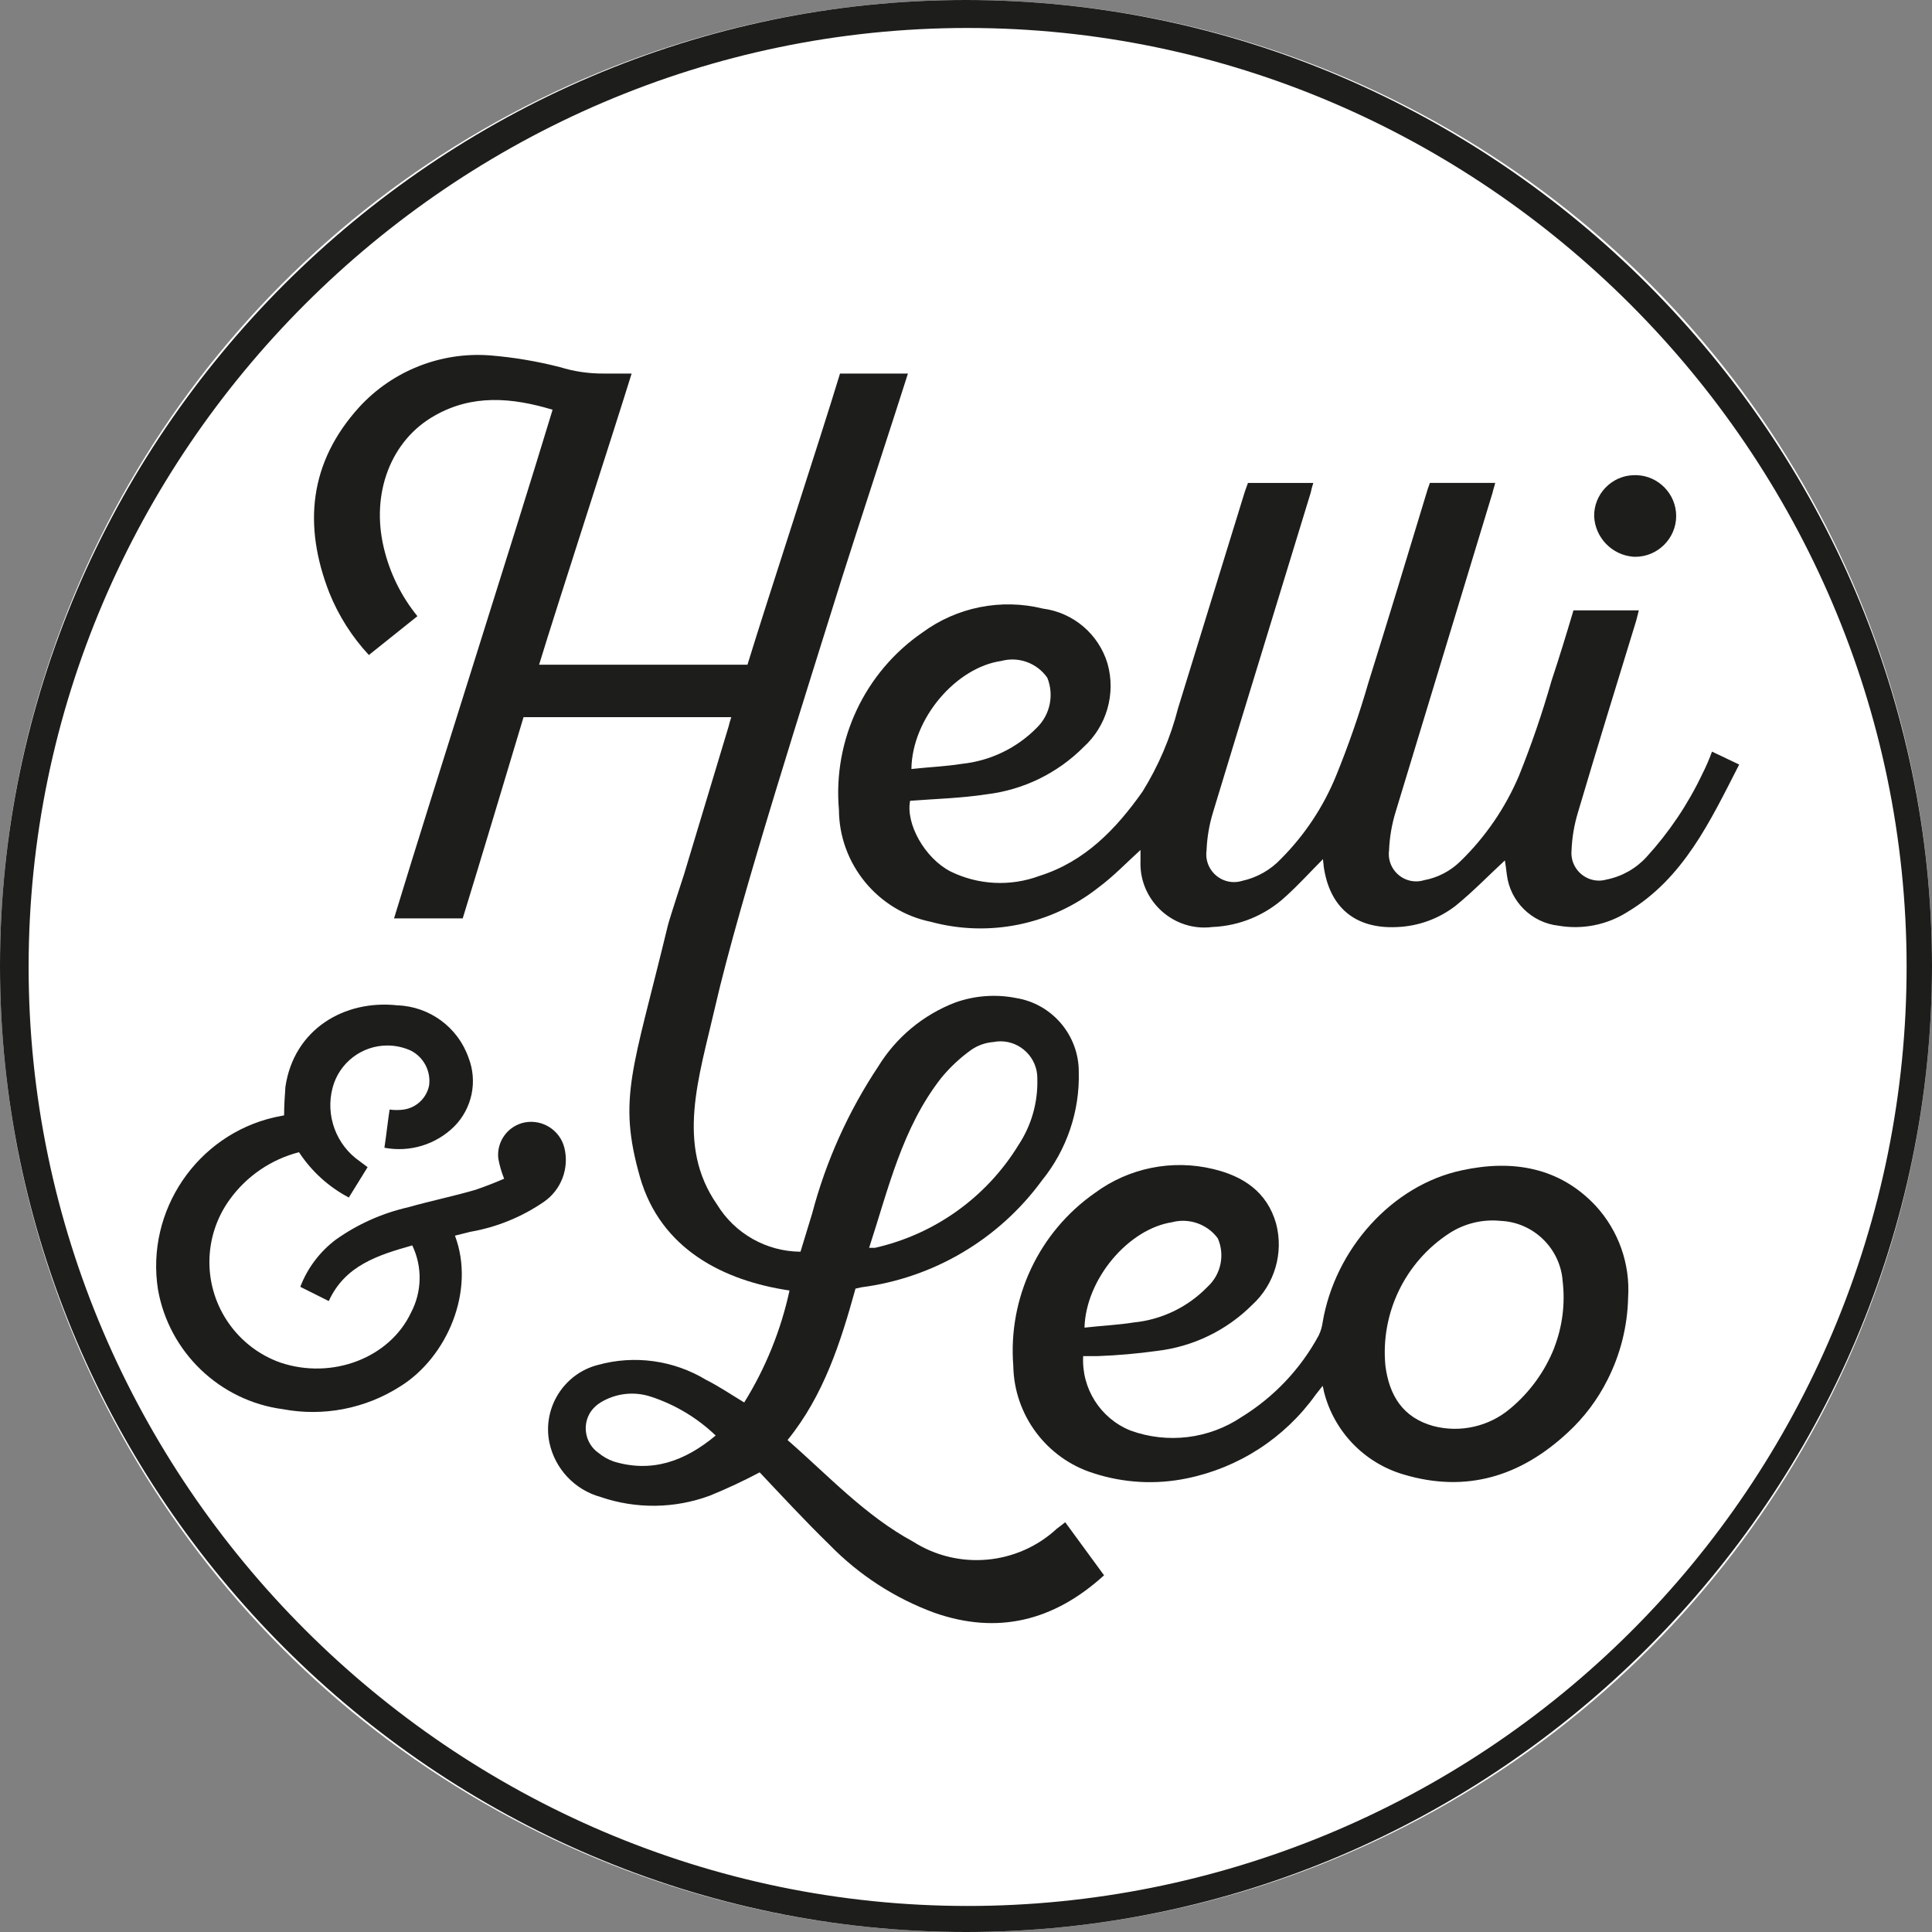
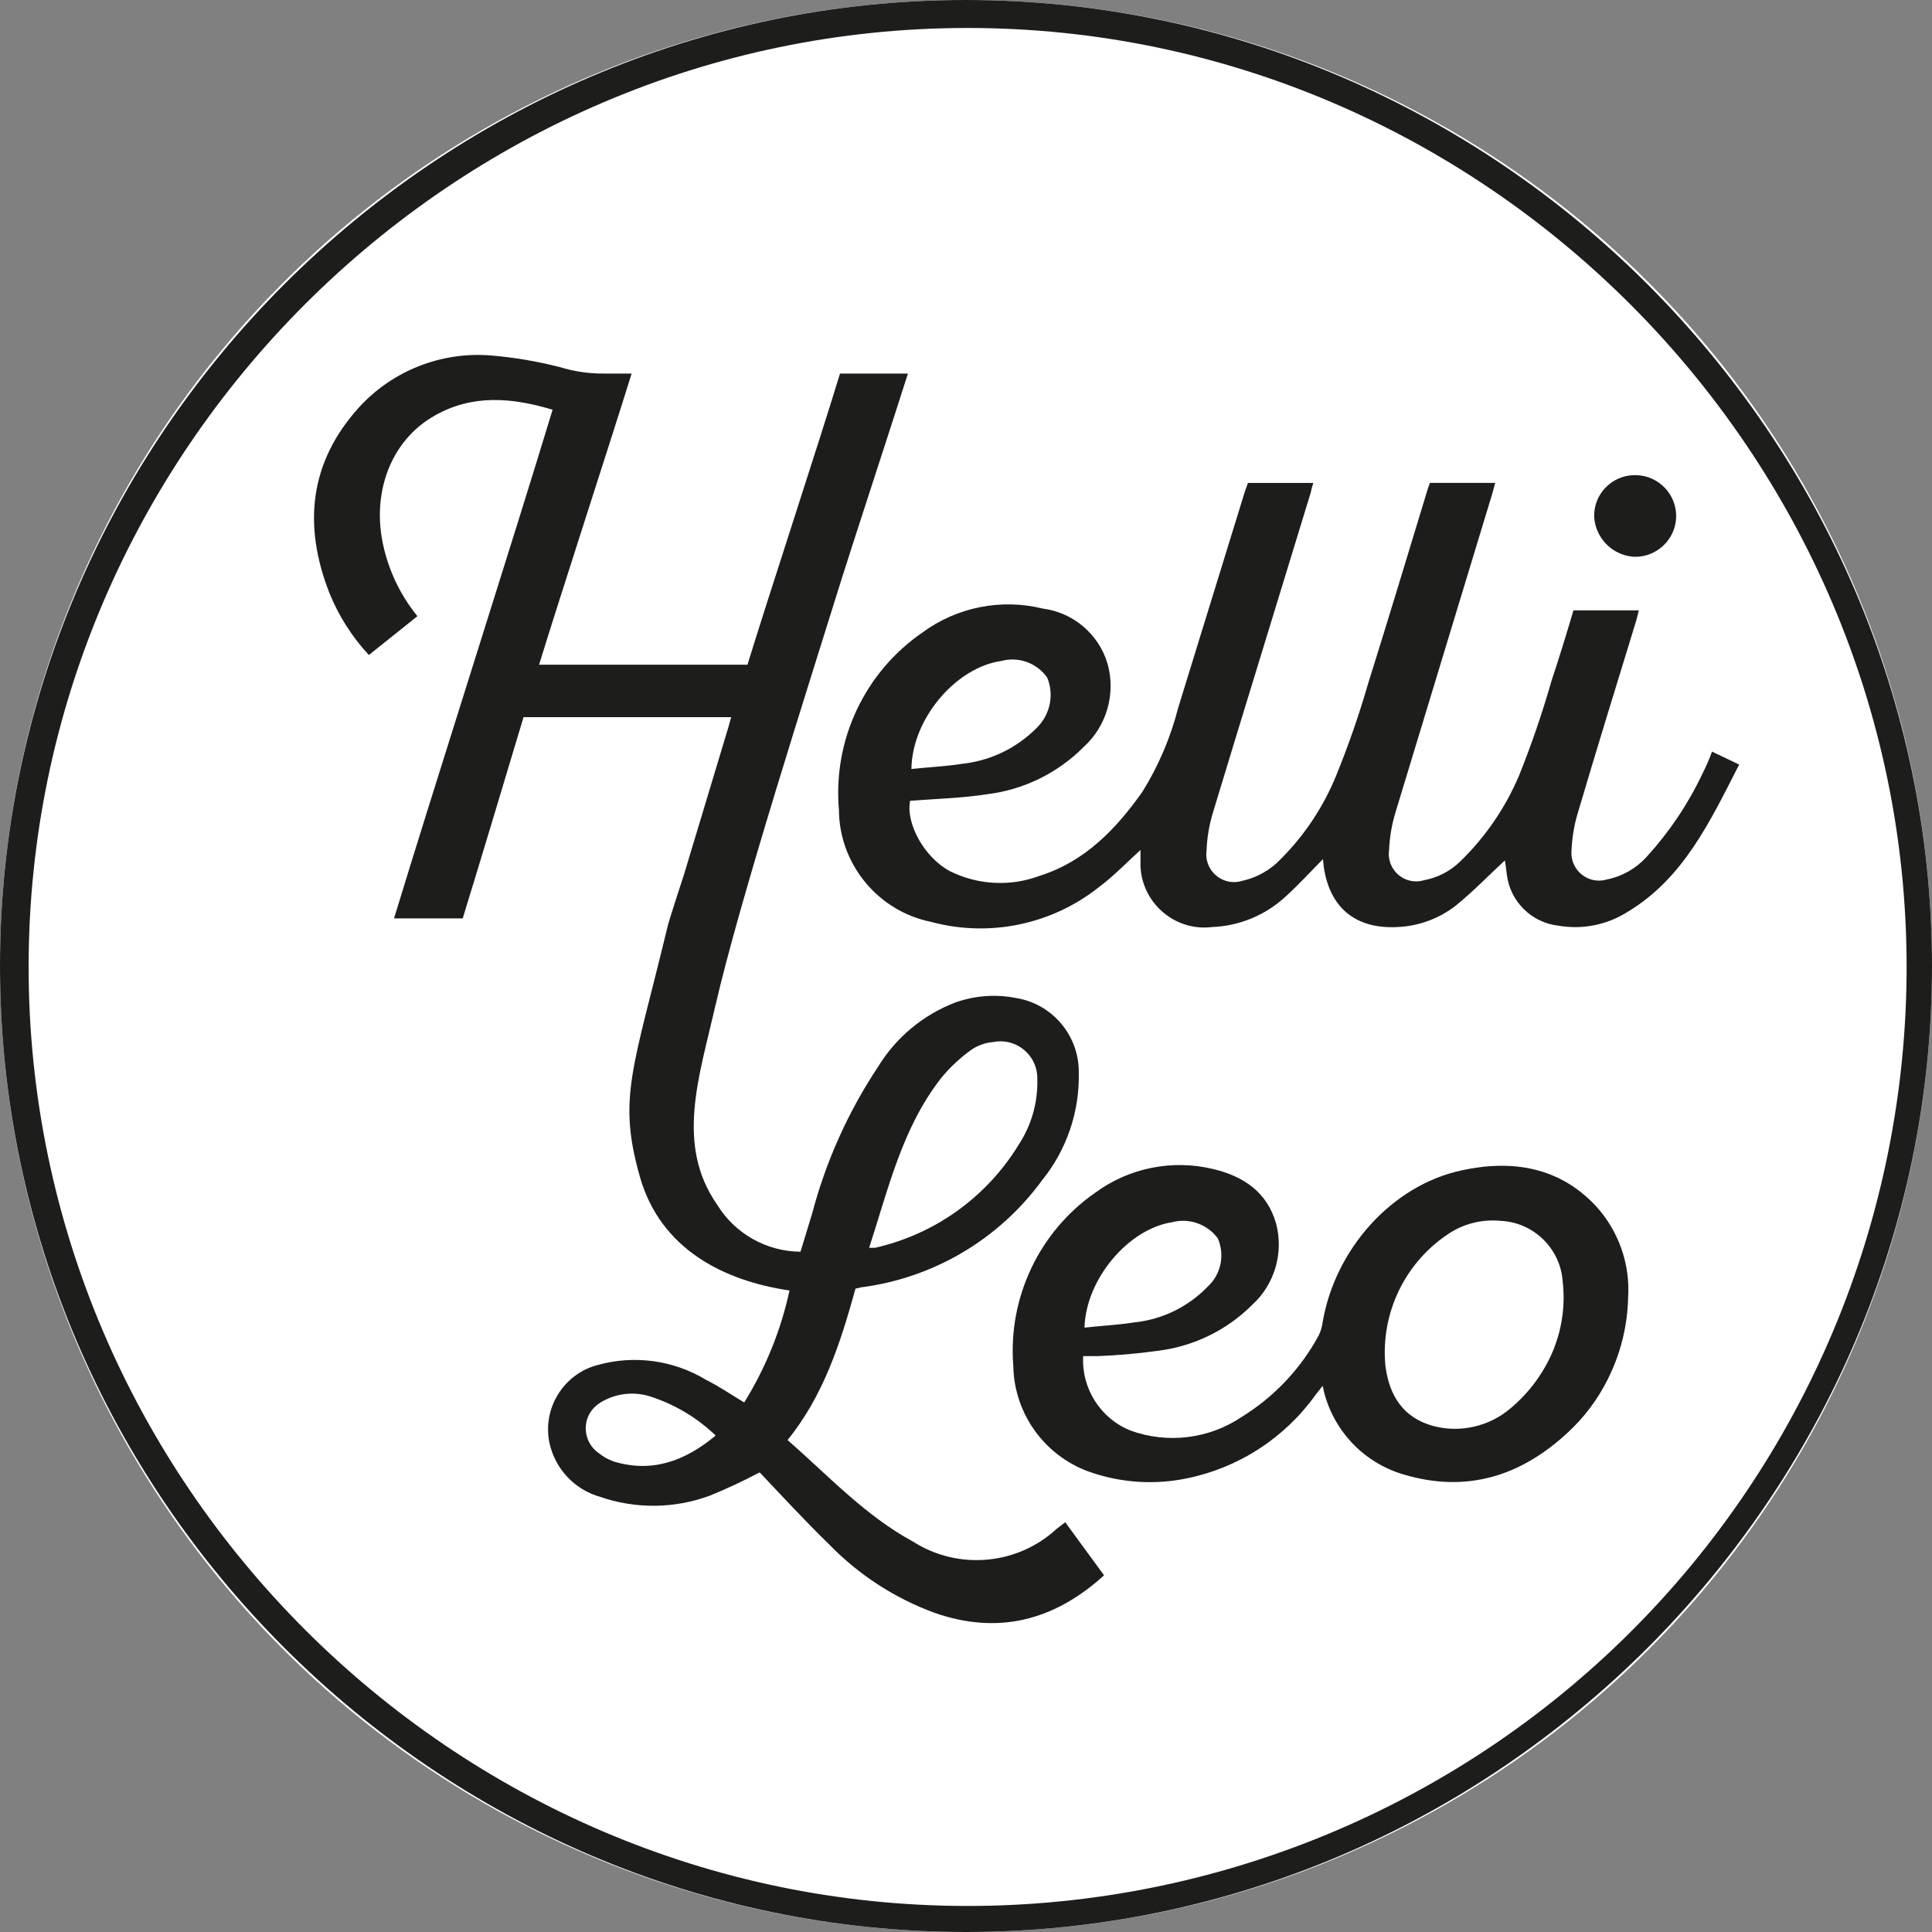
<svg xmlns="http://www.w3.org/2000/svg" width="100%" height="100%" viewBox="0 0 140 140" version="1.1" xml:space="preserve" style="fill-rule:evenodd;clip-rule:evenodd;stroke-linejoin:round;stroke-miterlimit:2;">
  <rect x="0" y="0" width="140" height="140" fill="#808080" stroke="none" />
  <g id="Gruppe_20">
    <circle id="Ellipse_1" cx="70" cy="70" r="70" style="fill:#fff;" />
    <g id="Ebene_2_1_">
      <g id="Ebene_1-2">
-         <path id="Pfad_1" d="M32.968,89.54l1.126,-0.281c1.901,-0.331 3.708,-1.067 5.3,-2.157c1.273,-0.867 1.874,-2.445 1.5,-3.939c-0.319,-1.263 -1.581,-2.07 -2.861,-1.829c-1.224,0.234 -2.069,1.389 -1.923,2.626c0.091,0.498 0.232,0.985 0.422,1.454c-0.657,0.281 -1.36,0.563 -2.063,0.8c-1.594,0.469 -3.236,0.8 -4.877,1.266c-1.888,0.428 -3.673,1.225 -5.252,2.345c-1.164,0.876 -2.059,2.062 -2.579,3.423l2.063,1.032c1.172,-2.579 3.564,-3.33 6.05,-4.033c0.744,1.547 0.709,3.36 -0.094,4.877c-1.548,3.283 -5.721,4.877 -9.473,3.611c-3.07,-1.094 -5.133,-4.018 -5.133,-7.278c0,-1.631 0.517,-3.22 1.475,-4.54c1.222,-1.691 2.998,-2.903 5.018,-3.423c0.905,1.383 2.148,2.513 3.611,3.283l1.36,-2.2l-0.563,-0.422c-1.718,-1.182 -2.511,-3.331 -1.97,-5.346c0.476,-1.791 2.109,-3.048 3.963,-3.048c0.591,0 1.175,0.128 1.712,0.375c0.93,0.477 1.459,1.497 1.313,2.532c-0.185,0.903 -0.918,1.598 -1.829,1.735c-0.342,0.047 -0.69,0.047 -1.032,0c-0.141,0.938 -0.234,1.829 -0.375,2.767c1.839,0.351 3.737,-0.229 5.065,-1.548c1.293,-1.306 1.698,-3.259 1.032,-4.971c-0.768,-2.206 -2.825,-3.72 -5.159,-3.8c-3.846,-0.422 -7.5,1.735 -8.113,5.909c-0.047,0.7 -0.094,1.36 -0.094,2.063l-0.7,0.141c-5.621,1.291 -9.333,6.777 -8.441,12.475c0.798,4.545 4.476,8.071 9.051,8.676c2.934,0.552 5.971,-0.035 8.488,-1.641c3.42,-2.117 5.483,-6.947 3.982,-10.934Z" style="fill:#1d1d1b;fill-rule:nonzero;" />
        <path id="Pfad_2" d="M80.004,114.153l-2.814,-3.846c-0.234,0.188 -0.422,0.328 -0.61,0.469c-2.843,2.638 -7.142,3.025 -10.411,0.938c-3.47,-1.876 -6.144,-4.783 -9.1,-7.363c2.626,-3.236 3.846,-7.081 4.924,-10.974l0.422,-0.094c5.235,-0.677 9.969,-3.477 13.084,-7.738c1.803,-2.222 2.752,-5.018 2.673,-7.879c0.007,-2.647 -1.935,-4.929 -4.549,-5.346c-1.472,-0.291 -2.995,-0.177 -4.408,0.328c-2.32,0.892 -4.282,2.524 -5.581,4.643c-2.168,3.262 -3.784,6.859 -4.783,10.646c-0.281,0.938 -0.563,1.829 -0.844,2.767c-2.471,-0.015 -4.764,-1.313 -6.05,-3.423c-3,-4.315 -1.313,-9.192 -0.141,-14.3c1.782,-7.785 6.8,-23.4 9.192,-31.093c0.75,-2.392 4.033,-12.428 4.784,-14.819l-4.922,-0c-1.36,4.5 -5.346,16.648 -6.706,21.1l-15.1,-0c1.36,-4.455 5.3,-16.555 6.706,-21.1l-2.018,-0c-1.081,0.009 -2.156,-0.15 -3.189,-0.469c-1.646,-0.421 -3.325,-0.704 -5.018,-0.844c-3.579,-0.282 -7.096,1.104 -9.52,3.752c-3.611,3.986 -4.08,8.535 -2.157,13.459c0.672,1.661 1.642,3.186 2.862,4.498l3.517,-2.814c-1.179,-1.451 -2.013,-3.151 -2.439,-4.971c-0.938,-3.939 0.516,-7.785 3.7,-9.567c2.72,-1.548 5.581,-1.313 8.535,-0.422c-2.955,9.755 -8.535,27.153 -11.49,36.861l4.977,0c1.5,-4.877 2.955,-9.755 4.408,-14.585l15.053,0c-0.094,0.281 -0.141,0.469 -0.188,0.657l-3.236,10.741c0,0 -1.031,3.14 -1.172,3.7c-2.532,10.5 -3.658,12.475 -2.017,18.243c1.5,5.206 6.05,7.5 10.833,8.207c-0.621,2.873 -1.732,5.617 -3.283,8.113c-0.938,-0.563 -1.829,-1.172 -2.767,-1.641c-2.35,-1.421 -5.185,-1.812 -7.832,-1.079c-2.473,0.631 -4.033,3.129 -3.517,5.628c0.4,1.898 1.83,3.421 3.7,3.939c2.573,0.884 5.375,0.851 7.926,-0.094c1.231,-0.502 2.436,-1.065 3.611,-1.688c1.595,1.688 3.283,3.517 5.065,5.252c2.134,2.188 4.731,3.871 7.6,4.924c4.552,1.596 8.632,0.613 12.29,-2.716Zm-11.819,-36.017c0.639,-0.782 1.379,-1.476 2.2,-2.063c0.473,-0.324 1.023,-0.518 1.594,-0.563c0.173,-0.035 0.348,-0.052 0.525,-0.052c1.462,-0 2.665,1.203 2.665,2.665c-0,0.02 -0.001,0.04 -0.001,0.06c0.05,1.696 -0.425,3.367 -1.36,4.783c-2.319,3.789 -6.077,6.481 -10.411,7.457l-0.417,0c1.407,-4.315 2.392,-8.676 5.206,-12.287l-0.001,0Zm-23.73,27.763c-0.393,-0.138 -0.758,-0.345 -1.079,-0.61c-0.971,-0.673 -1.224,-2.021 -0.563,-3c0.186,-0.265 0.424,-0.488 0.7,-0.657c1.097,-0.674 2.437,-0.828 3.658,-0.422c1.755,0.574 3.358,1.536 4.69,2.814c-2.251,1.876 -4.643,2.72 -7.41,1.876l0.004,-0.001Z" style="fill:#1d1d1b;fill-rule:nonzero;" />
        <path id="Pfad_3" d="M105.925,84.807c-5.065,1.079 -9.192,5.721 -10.083,11.021c-0.044,0.326 -0.138,0.642 -0.281,0.938c-1.31,2.425 -3.235,4.463 -5.581,5.909c-2.374,1.599 -5.377,1.965 -8.066,0.985c-2.174,-0.876 -3.556,-3.053 -3.423,-5.393l1.079,-0c1.428,-0.053 2.853,-0.178 4.268,-0.375c2.606,-0.304 5.036,-1.477 6.894,-3.33c1.634,-1.489 2.305,-3.773 1.735,-5.909c-0.657,-2.3 -2.392,-3.423 -4.549,-3.939c-2.975,-0.721 -6.121,-0.085 -8.582,1.735c-4.045,2.827 -6.298,7.601 -5.909,12.521c0.056,3.568 2.409,6.719 5.815,7.785c2.18,0.71 4.508,0.839 6.753,0.375c3.762,-0.765 7.099,-2.928 9.333,-6.05l0.516,-0.657c0.039,0.139 0.071,0.28 0.094,0.422c0.723,2.877 2.921,5.164 5.768,6c4.549,1.36 8.488,0.141 11.912,-3.048c1.175,-1.084 2.144,-2.372 2.861,-3.8c0.94,-1.848 1.453,-3.883 1.5,-5.956c0.16,-2.446 -0.688,-4.853 -2.345,-6.659c-2.628,-2.81 -6.051,-3.373 -9.709,-2.575Zm-20.963,3.752c1.23,-0.311 2.532,0.155 3.285,1.176c0.529,1.209 0.226,2.629 -0.75,3.517c-1.42,1.465 -3.315,2.379 -5.346,2.579c-1.172,0.188 -2.345,0.234 -3.564,0.375c0.094,-3.517 3.189,-7.175 6.378,-7.644l-0.003,-0.003Zm27.669,9.1c-0.677,1.713 -1.774,3.229 -3.189,4.408c-1.541,1.306 -3.626,1.78 -5.58,1.268c-2.2,-0.61 -3.189,-2.2 -3.47,-4.361c-0.367,-3.814 1.427,-7.53 4.643,-9.614c1.097,-0.707 2.402,-1.022 3.7,-0.891c2.378,0.099 4.326,1.987 4.5,4.361c0.195,1.636 -0.015,3.294 -0.61,4.83l0.006,-0.001Z" style="fill:#1d1d1b;fill-rule:nonzero;" />
        <path id="Pfad_4" d="M118.333,40.342c0.057,0.003 0.114,0.005 0.171,0.005c1.623,-0 2.958,-1.335 2.958,-2.958c0,-1.581 -1.268,-2.897 -2.848,-2.956l-0.234,0c-1.607,0.038 -2.899,1.393 -2.861,3c0.079,1.529 1.288,2.779 2.814,2.908l0,0.001Z" style="fill:#1d1d1b;fill-rule:nonzero;" />
        <path id="Pfad_5" d="M123.352,56.095c-1.04,2.188 -2.399,4.21 -4.033,6c-0.768,0.844 -1.788,1.42 -2.908,1.641c-0.178,0.051 -0.362,0.077 -0.547,0.077c-1.094,-0 -1.994,-0.901 -1.994,-1.994c-0,-0.065 0.003,-0.129 0.009,-0.193c0.038,-0.939 0.195,-1.868 0.469,-2.767c1.36,-4.6 2.767,-9.145 4.174,-13.741c0.094,-0.281 0.141,-0.563 0.234,-0.891l-4.735,0c-0.516,1.735 -1.032,3.423 -1.594,5.112c-0.662,2.322 -1.445,4.607 -2.345,6.847c-0.99,2.344 -2.441,4.466 -4.268,6.237c-0.721,0.704 -1.635,1.178 -2.626,1.36c-0.186,0.056 -0.379,0.085 -0.573,0.085c-1.084,-0 -1.977,-0.893 -1.977,-1.977c0,-0.089 0.006,-0.177 0.018,-0.265c0.038,-0.939 0.195,-1.868 0.469,-2.767c2.345,-7.738 4.69,-15.429 7.035,-23.167c0.047,-0.234 0.141,-0.469 0.188,-0.7l-4.737,0c-0.047,0.188 -0.141,0.375 -0.188,0.563c-1.407,4.643 -2.814,9.286 -4.268,13.928c-0.662,2.291 -1.445,4.545 -2.345,6.753c-0.92,2.243 -2.275,4.282 -3.986,6c-0.756,0.803 -1.737,1.358 -2.814,1.594c-0.192,0.059 -0.391,0.089 -0.592,0.089c-1.101,0 -2.007,-0.906 -2.007,-2.007c0,-0.094 0.007,-0.188 0.02,-0.282c0.038,-0.939 0.195,-1.868 0.469,-2.767c2.345,-7.738 4.737,-15.476 7.081,-23.167c0.047,-0.237 0.109,-0.471 0.188,-0.7l-4.737,-0c-0.094,0.234 -0.141,0.422 -0.234,0.657c-1.594,5.206 -3.236,10.458 -4.83,15.664c-0.546,2.136 -1.416,4.177 -2.579,6.05c-1.923,2.72 -4.174,5.065 -7.457,6.1c-2.109,0.787 -4.453,0.669 -6.472,-0.328c-1.876,-0.985 -3.236,-3.47 -2.908,-5.112c1.876,-0.141 3.7,-0.188 5.534,-0.469c2.663,-0.316 5.143,-1.523 7.035,-3.423c1.677,-1.521 2.351,-3.871 1.735,-6.05c-0.638,-2.135 -2.481,-3.701 -4.69,-3.986c-3.019,-0.744 -6.218,-0.108 -8.723,1.735c-4.18,2.876 -6.496,7.796 -6.05,12.85c0.021,3.924 2.814,7.327 6.659,8.113c4.211,1.141 8.722,0.217 12.146,-2.486c1.079,-0.8 2.017,-1.782 3.048,-2.72l-0,0.8c-0.003,0.065 -0.004,0.131 -0.004,0.196c-0,2.537 2.087,4.624 4.624,4.624c0.196,0 0.392,-0.012 0.586,-0.037c1.972,-0.079 3.852,-0.859 5.3,-2.2c0.938,-0.844 1.782,-1.782 2.72,-2.72c-0,0.188 0.047,0.375 0.047,0.516c0.422,3 2.3,4.549 5.3,4.408c1.549,-0.057 3.042,-0.598 4.268,-1.548c1.266,-1.032 2.392,-2.2 3.564,-3.283c0.047,0.281 0.094,0.657 0.141,1.032c0.238,1.949 1.8,3.49 3.752,3.7c1.721,0.296 3.493,-0.055 4.971,-0.985c4.08,-2.439 6,-6.566 8.113,-10.693l-1.97,-0.938c-0.201,0.558 -0.437,1.103 -0.706,1.632Zm-50.79,-8.2c1.253,-0.338 2.591,0.152 3.33,1.219c0.502,1.242 0.205,2.672 -0.75,3.611c-1.452,1.481 -3.377,2.41 -5.44,2.626c-1.172,0.188 -2.392,0.234 -3.658,0.375c0.047,-3.661 3.236,-7.365 6.518,-7.831Z" style="fill:#1d1d1b;fill-rule:nonzero;" />
        <path id="Pfad_6" d="M70,0c-38.401,0 -70,31.599 -70,70c0,38.401 31.599,70 70,70c38.401,0 70,-31.599 70,-70c-0.014,-38.395 -31.605,-69.986 -70,-70Zm48.207,118.207c-12.754,12.741 -30.062,19.906 -48.09,19.906c-37.327,-0 -68.043,-30.716 -68.043,-68.043c-0,-37.328 30.716,-68.043 68.043,-68.043c37.327,-0 68.043,30.715 68.043,68.043c-0,9.08 -1.818,18.07 -5.346,26.437c-3.419,8.11 -8.38,15.48 -14.607,21.7Z" style="fill:#1d1d1b;fill-rule:nonzero;" />
      </g>
    </g>
  </g>
</svg>